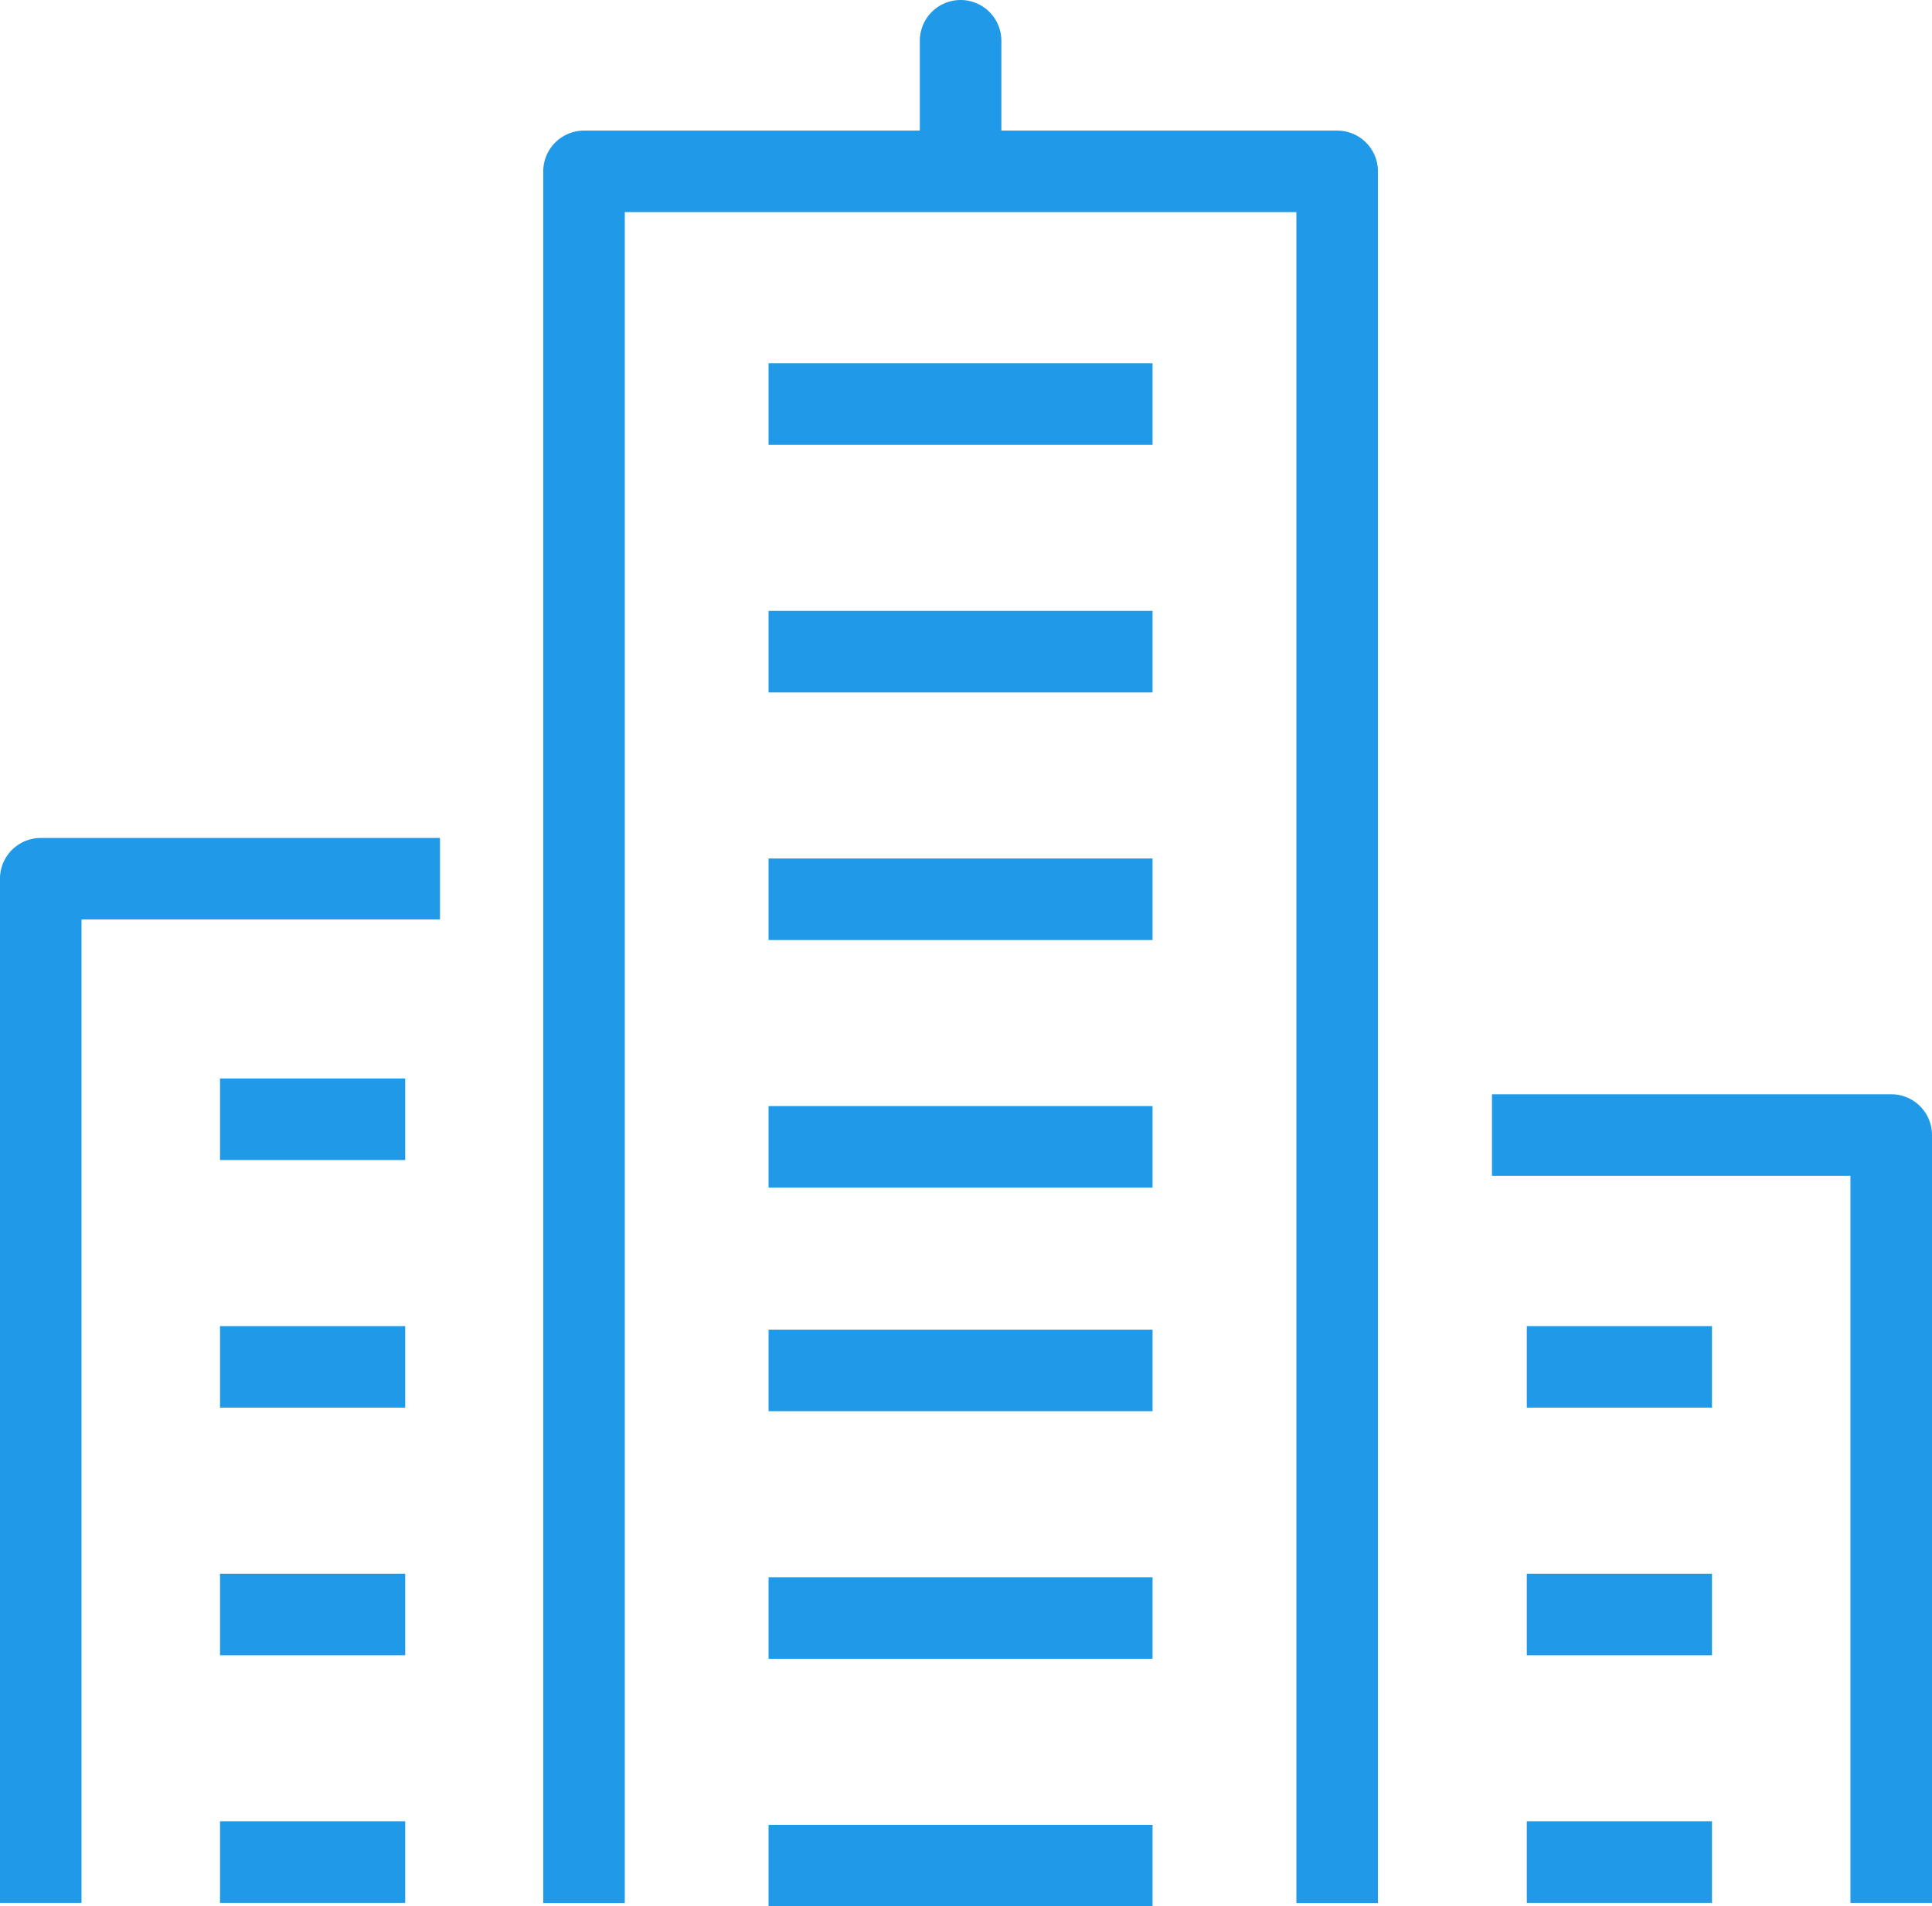
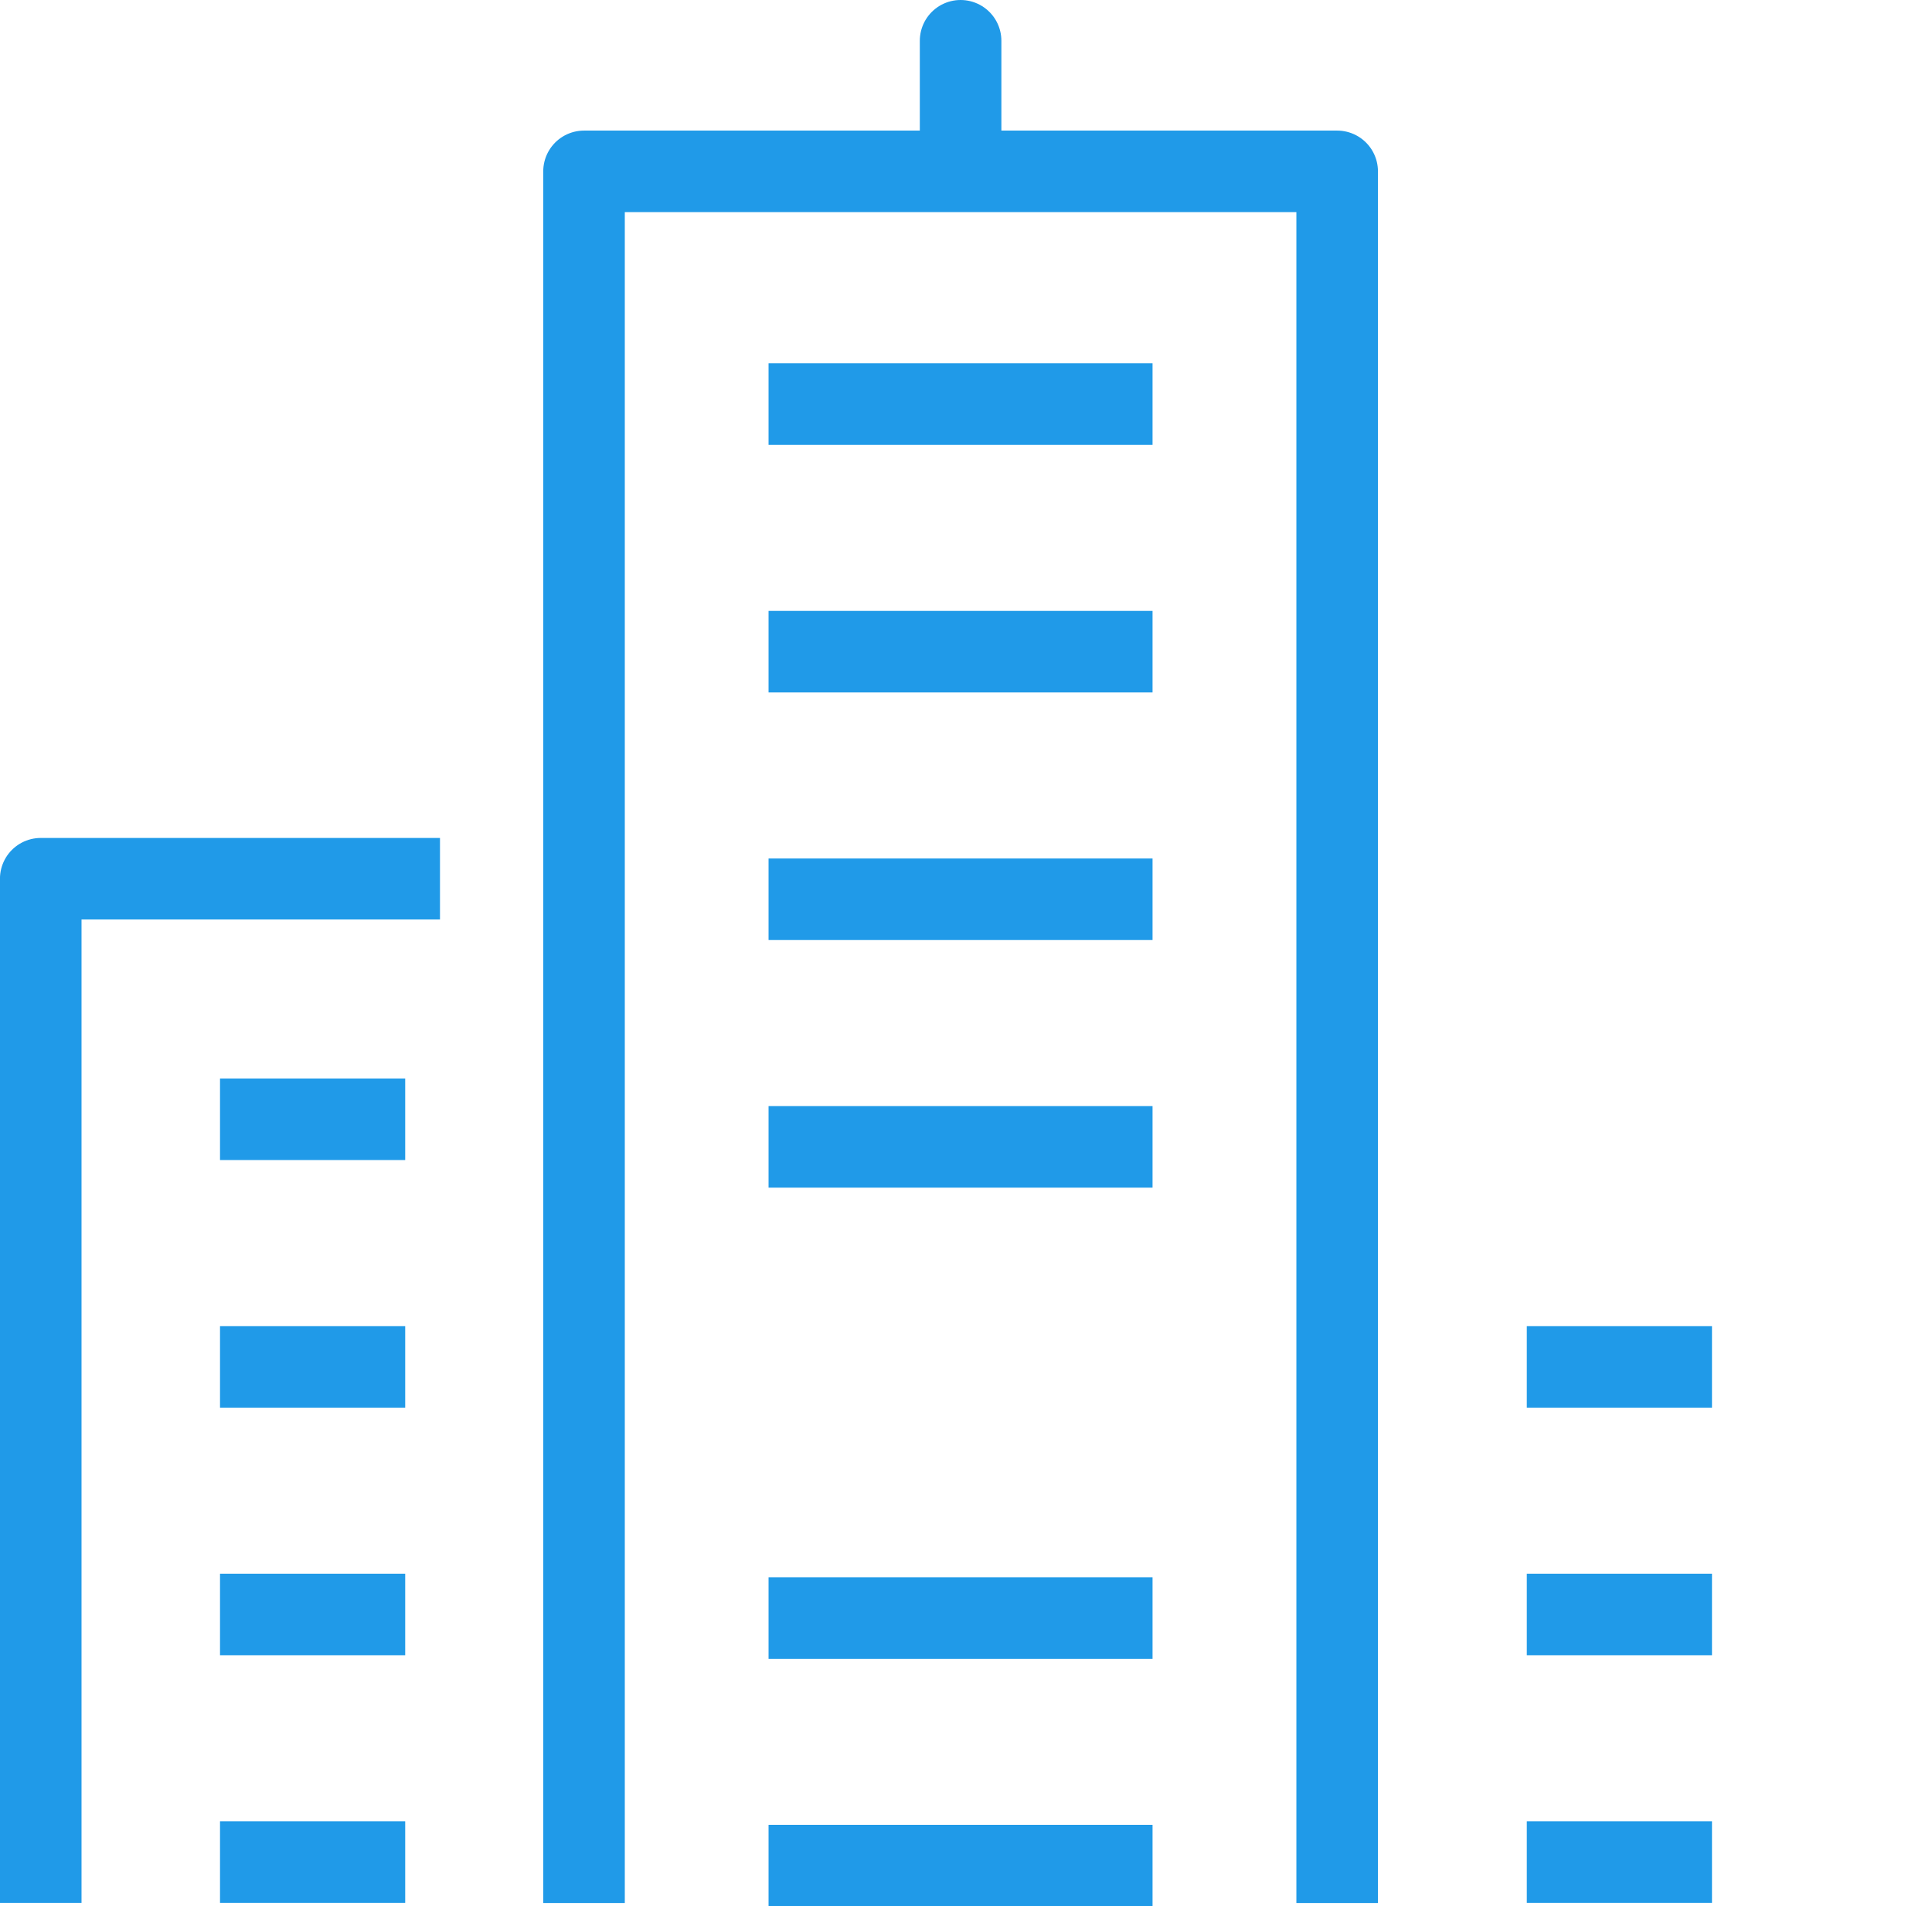
<svg xmlns="http://www.w3.org/2000/svg" width="47.375" height="46.759" viewBox="0 0 47.375 46.759">
  <g data-name="Groupe 65">
    <path data-name="Tracé 44" d="M2998.662 1918.153h-8.79v24.12" transform="translate(-2988.873 -1896.6)" style="stroke-linecap:square;stroke-linejoin:round;fill:none;stroke:#209ae8;stroke-width:2px" />
    <path data-name="Tracé 45" d="M2992.768 1922.039h4.541" transform="translate(-2987.373 -1876.367)" style="fill:none;stroke:#209ae8;stroke-width:2px" />
    <path data-name="Tracé 46" d="M2992.768 1922.039h4.541" transform="translate(-2987.373 -1882.44)" style="fill:none;stroke:#209ae8;stroke-width:2px" />
    <path data-name="Tracé 47" d="M2992.768 1922.039h4.541" transform="translate(-2987.373 -1888.513)" style="fill:none;stroke:#209ae8;stroke-width:2px" />
    <path data-name="Tracé 48" d="M2992.767 1922.039" transform="translate(-2985.102 -1894.586)" style="fill:none;stroke:#209ae8;stroke-width:2px" />
    <path data-name="Tracé 49" d="M2992.767 1922.039" transform="translate(-2985.102 -1894.586)" style="fill:none;stroke:#209ae8;stroke-width:2px" />
    <path data-name="Tracé 50" d="M2992.767 1922.039" transform="translate(-2985.102 -1894.586)" style="fill:none;stroke:#209ae8;stroke-width:2px" />
    <path data-name="Tracé 51" d="M2992.768 1922.039h4.541" transform="translate(-2987.373 -1894.586)" style="fill:none;stroke:#209ae8;stroke-width:2px" />
    <path data-name="Tracé 52" d="M3017.114 1948.2v-41.473h-18.468v41.473" transform="translate(-2984.325 -1902.524)" style="stroke-linecap:square;stroke-linejoin:round;fill:none;stroke:#209ae8;stroke-width:2px" />
    <path data-name="Tracé 53" d="M3001.623 1910.485h9.416" transform="translate(-2982.777 -1900.574)" style="fill:none;stroke:#209ae8;stroke-width:2px" />
    <path data-name="Tracé 54" d="M3001.623 1910.485h9.416" transform="translate(-2982.777 -1894.501)" style="fill:none;stroke:#209ae8;stroke-width:2px" />
    <path data-name="Tracé 55" d="M3001.623 1910.485h9.416" transform="translate(-2982.777 -1888.428)" style="fill:none;stroke:#209ae8;stroke-width:2px" />
    <path data-name="Tracé 56" d="M3001.623 1910.485h9.416" transform="translate(-2982.777 -1882.355)" style="fill:none;stroke:#209ae8;stroke-width:2px" />
-     <path data-name="Tracé 57" d="M3001.623 1910.485h9.416" transform="translate(-2982.777 -1876.872)" style="fill:none;stroke:#209ae8;stroke-width:2px" />
    <path data-name="Tracé 58" d="M3001.623 1910.485h9.416" transform="translate(-2982.777 -1870.799)" style="fill:none;stroke:#209ae8;stroke-width:2px" />
    <path data-name="Tracé 59" d="M3001.623 1910.485h9.416" transform="translate(-2982.777 -1864.726)" style="fill:none;stroke:#209ae8;stroke-width:2px" />
-     <path data-name="Tracé 60" d="M2989.873 1918.153h8.79v17.834" transform="translate(-2952.288 -1890.314)" style="stroke-linecap:square;stroke-linejoin:round;fill:none;stroke:#209ae8;stroke-width:2px" />
    <path data-name="Tracé 61" d="M2997.309 1922.039h-4.541" transform="translate(-2955.329 -1876.367)" style="fill:none;stroke:#209ae8;stroke-width:2px" />
    <path data-name="Tracé 62" d="M2997.309 1922.039h-4.541" transform="translate(-2955.329 -1882.44)" style="fill:none;stroke:#209ae8;stroke-width:2px" />
    <path data-name="Tracé 63" d="M2997.309 1922.039h-4.541" transform="translate(-2955.329 -1888.513)" style="fill:none;stroke:#209ae8;stroke-width:2px" />
    <path data-name="Tracé 64" d="M3004.728 1904.177v3" transform="translate(-2981.173 -1903.177)" style="stroke-linecap:round;fill:none;stroke:#209ae8;stroke-width:2px" />
  </g>
</svg>